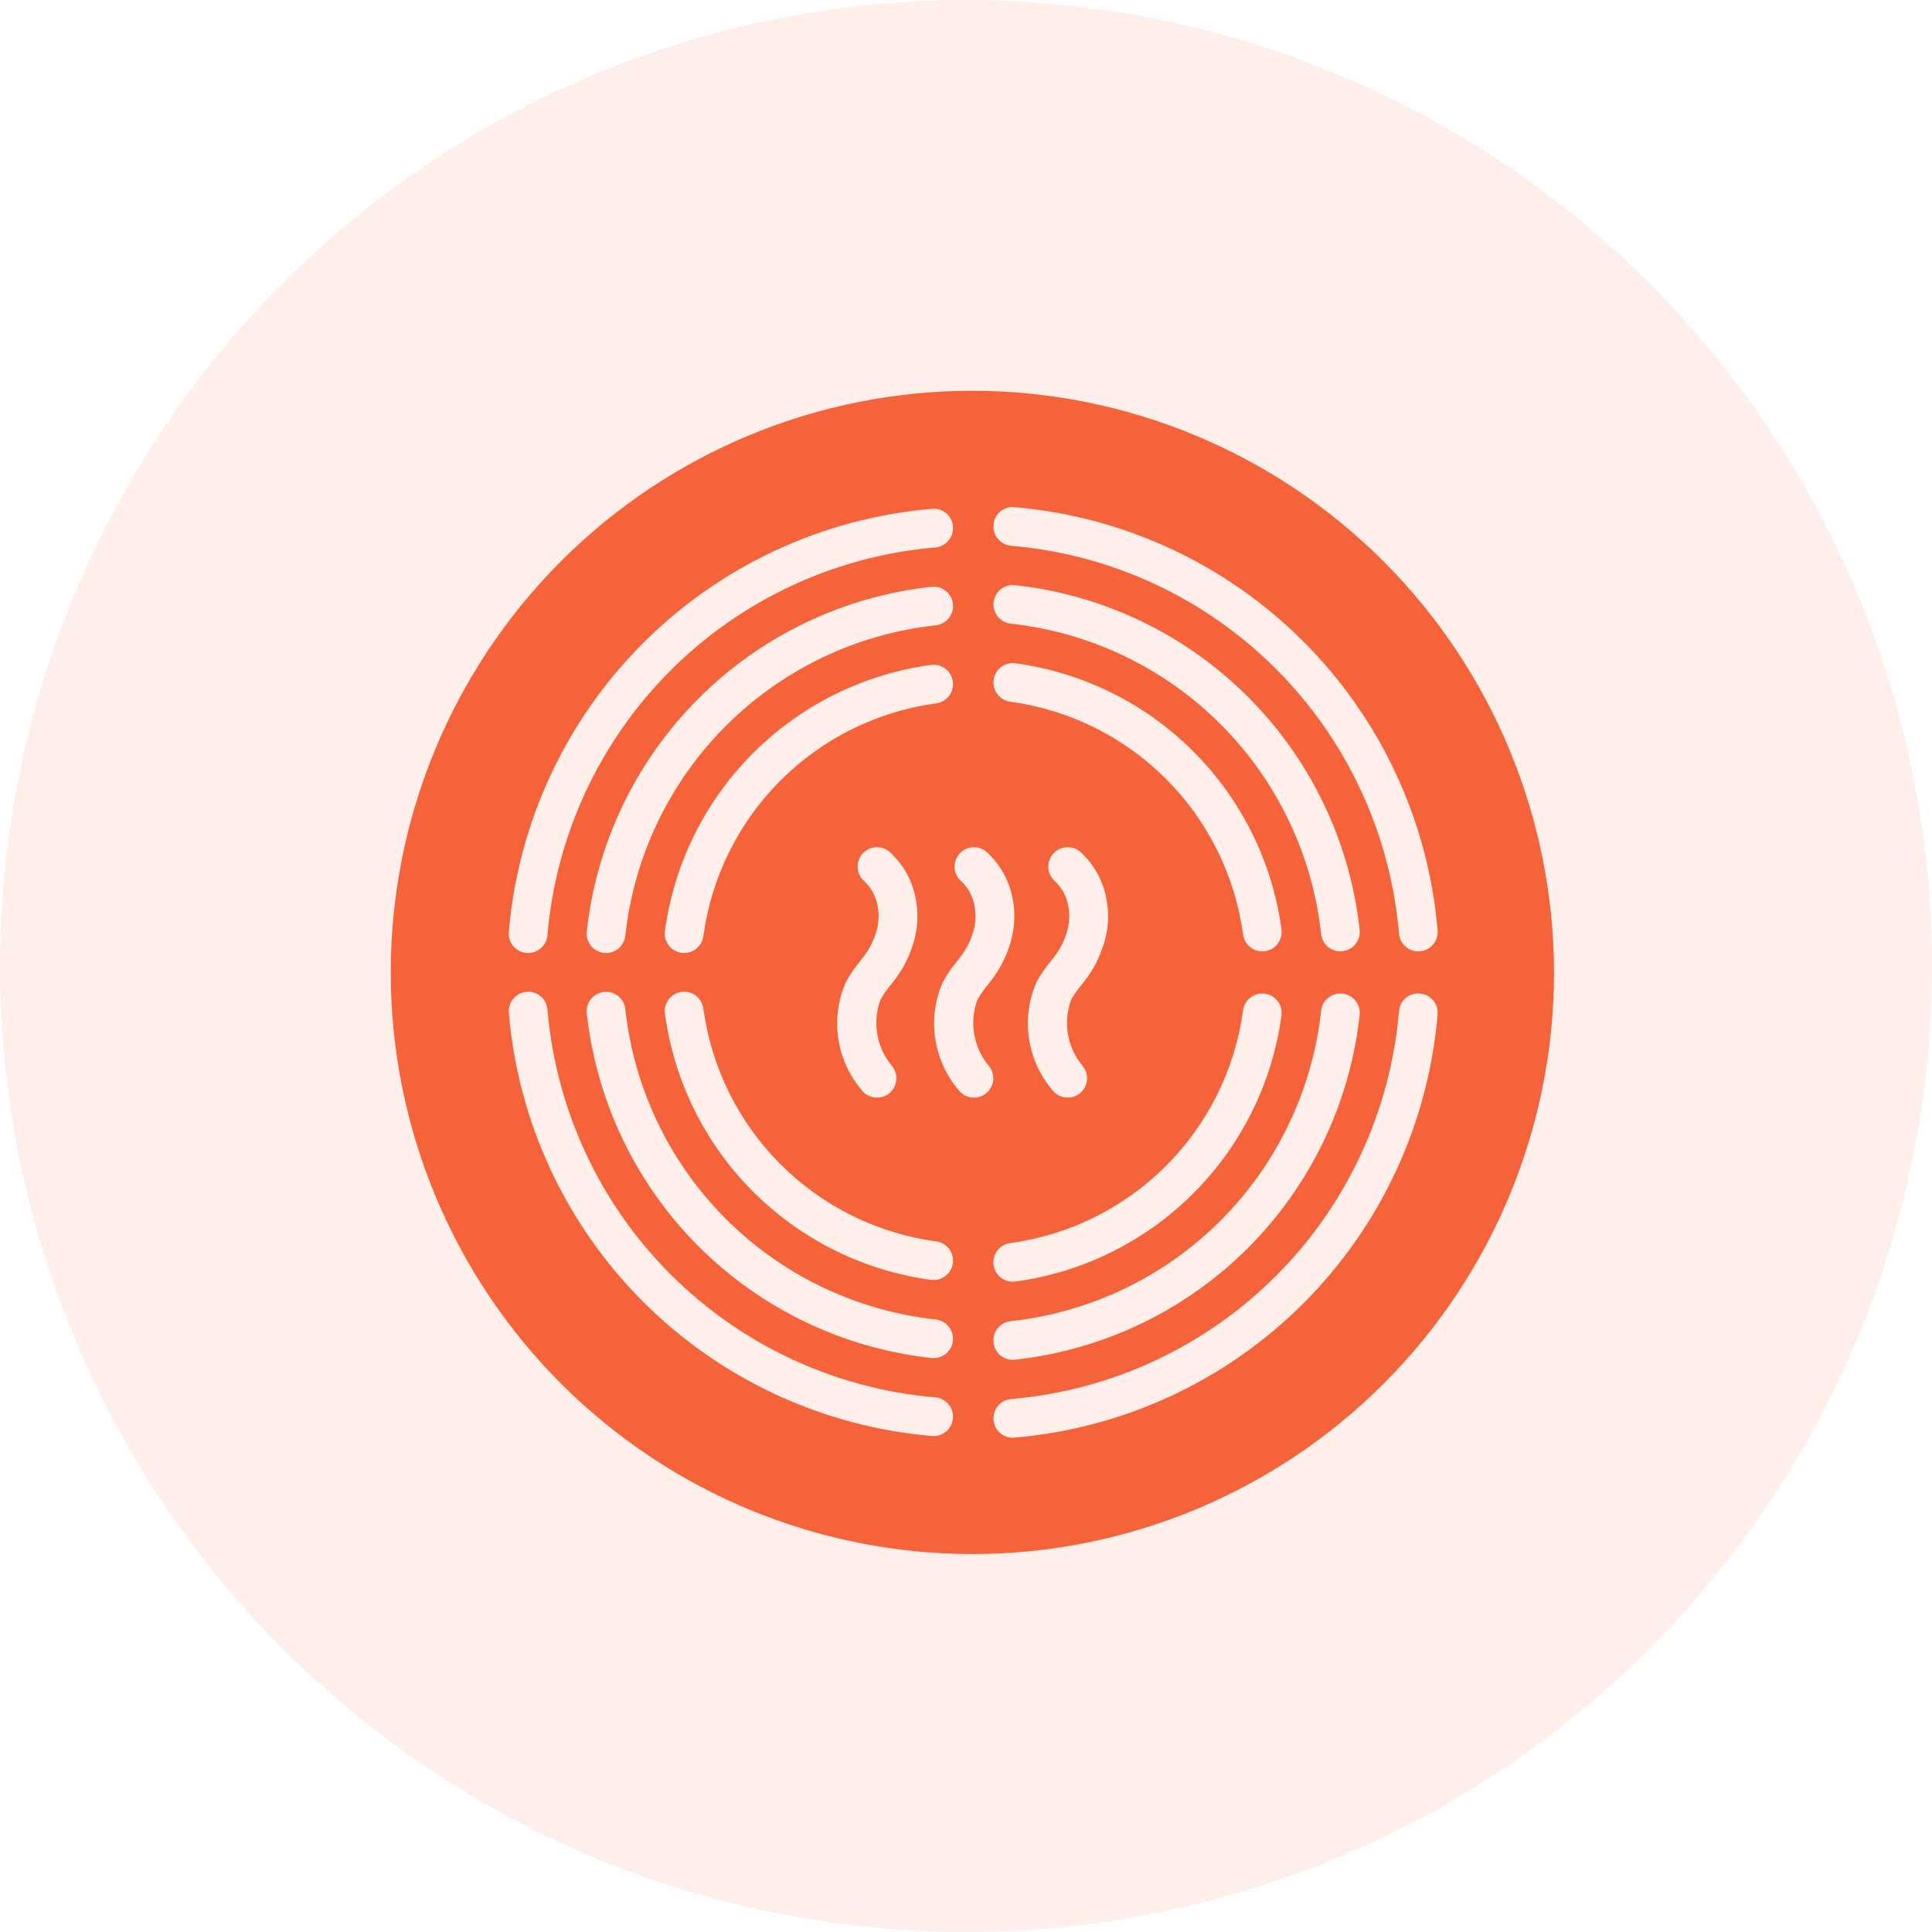
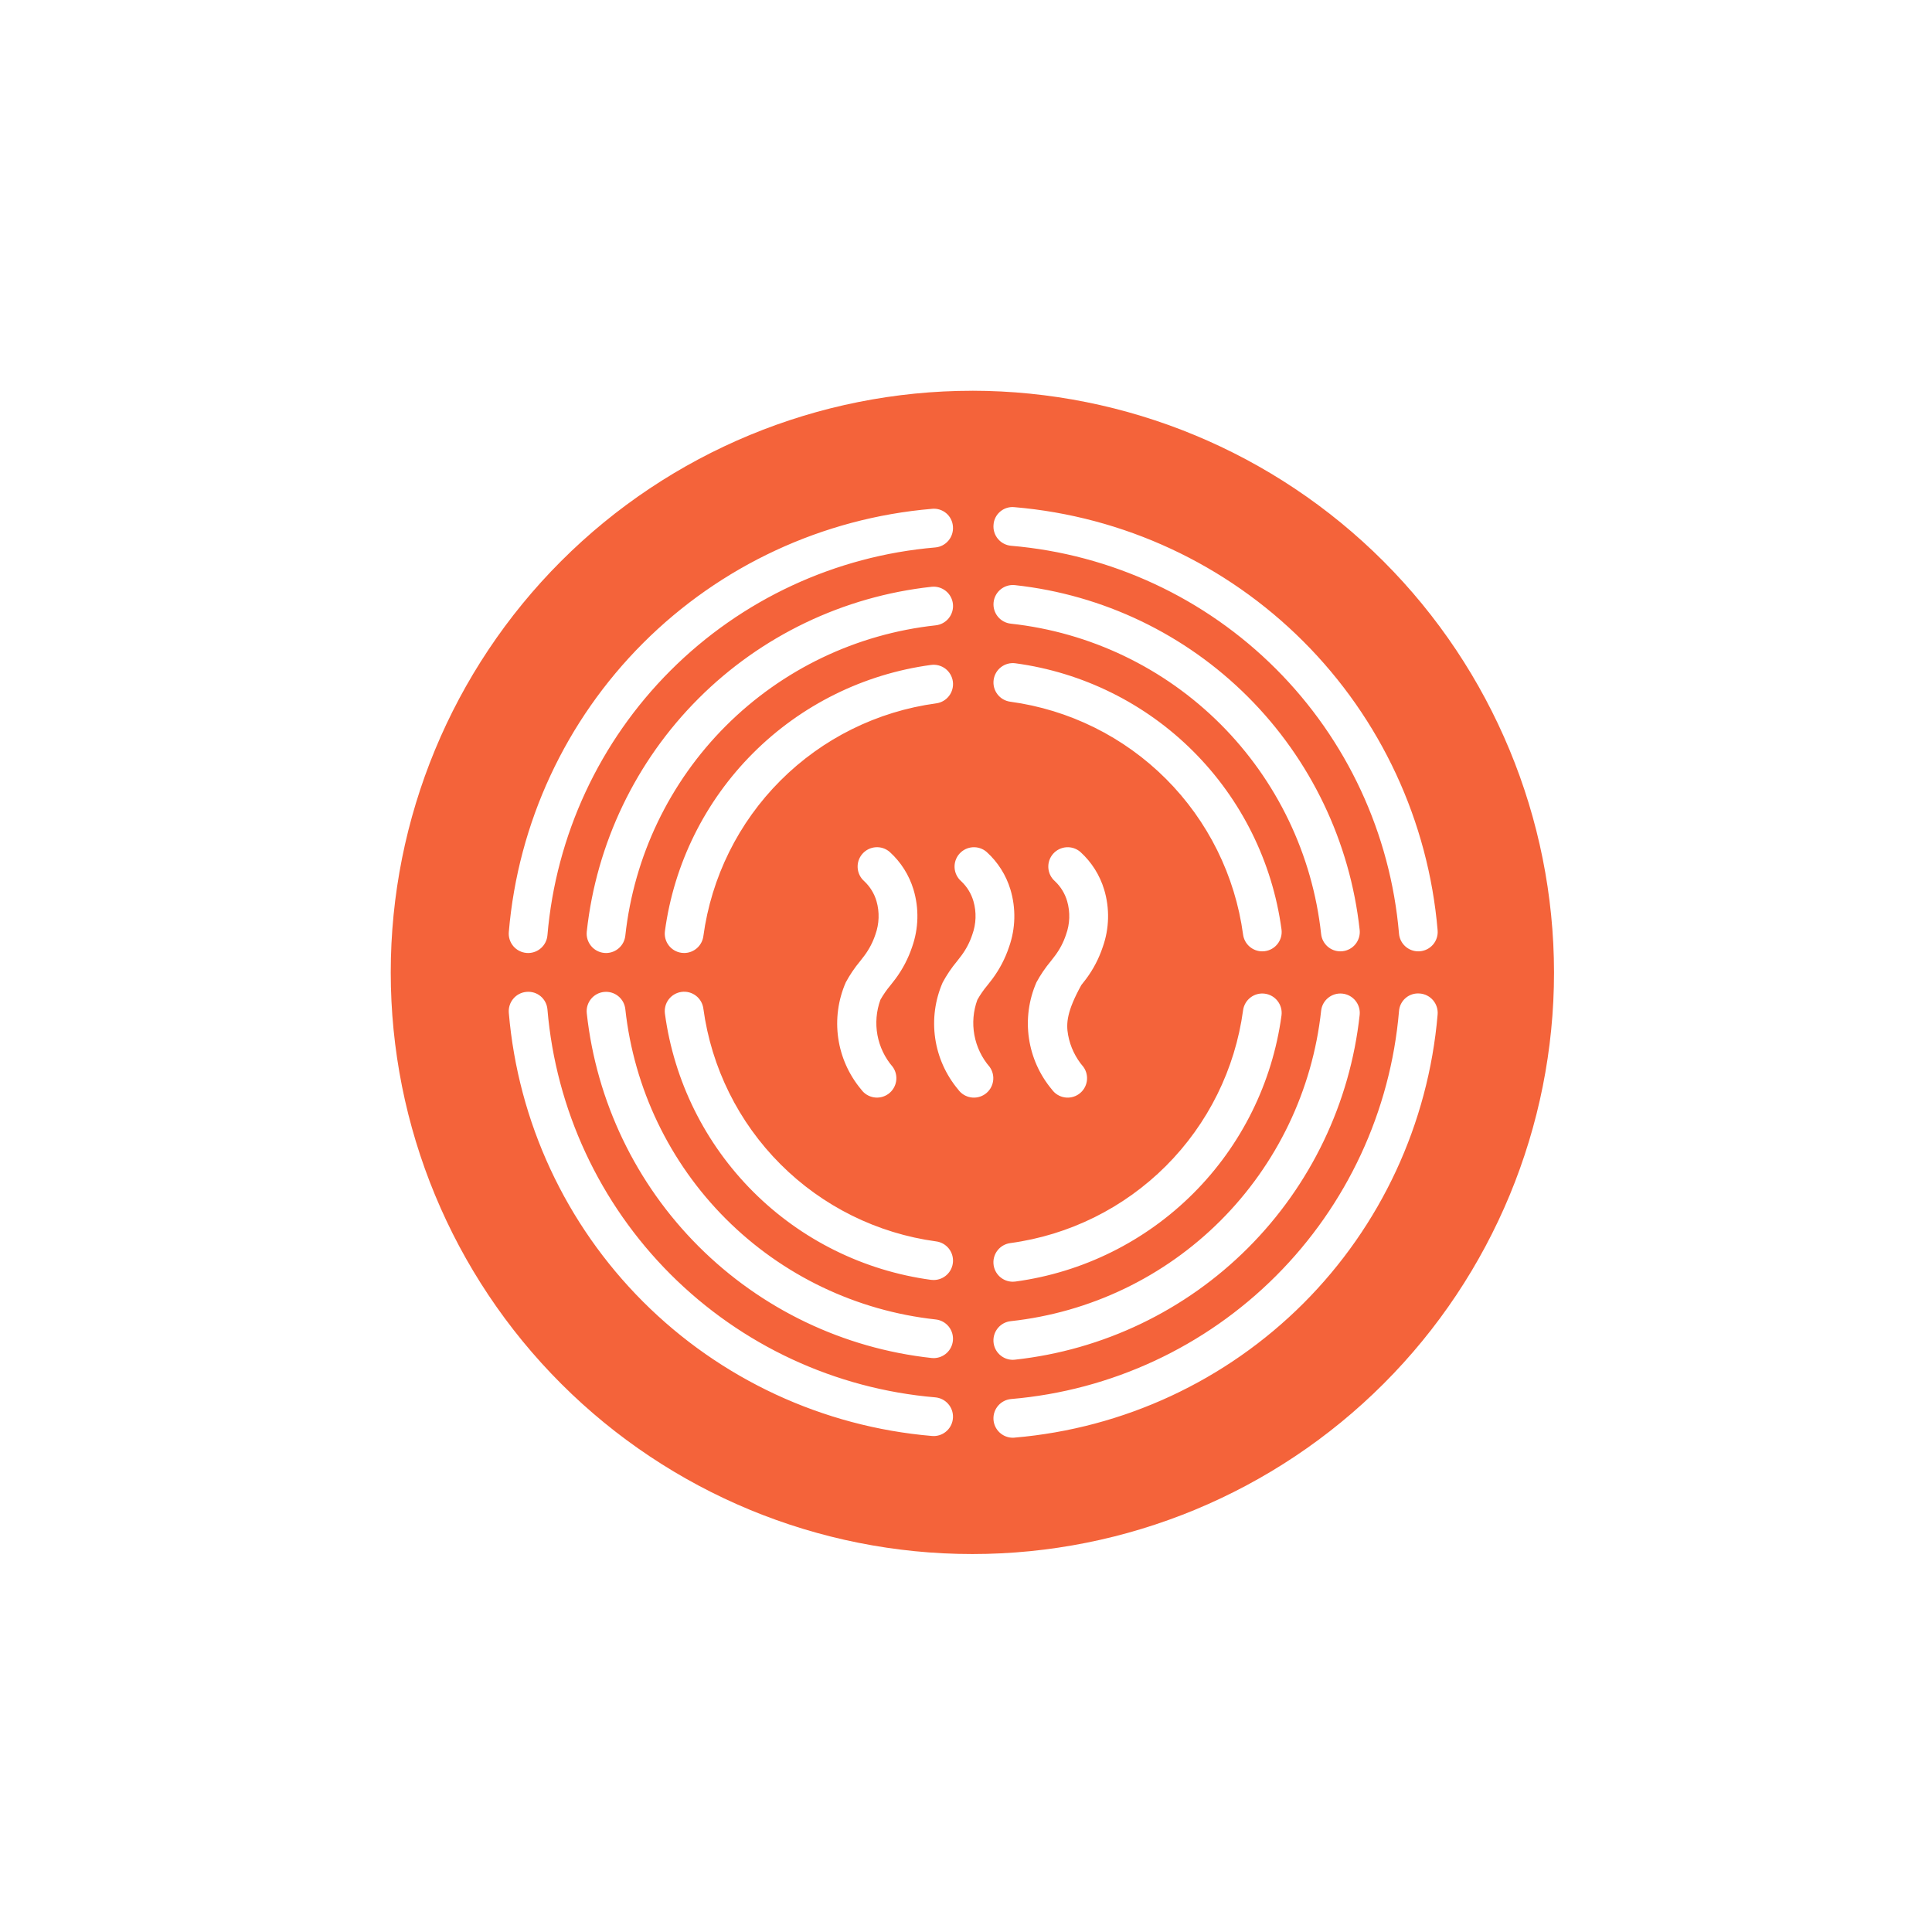
<svg xmlns="http://www.w3.org/2000/svg" width="89" height="89" viewBox="0 0 89 89" fill="none">
-   <circle opacity="0.1" cx="44.5" cy="44.5" r="44.5" fill="#F4633A" />
-   <path d="M44.793 18.001C37.687 18.001 30.872 20.824 25.848 25.849C20.824 30.874 18 37.688 18 44.794C18 51.901 20.823 58.716 25.848 63.741C30.873 68.766 37.687 71.589 44.793 71.589C51.9 71.589 58.715 68.766 63.74 63.741C68.765 58.716 71.588 51.901 71.588 44.794C71.58 37.691 68.754 30.881 63.731 25.857C58.708 20.833 51.897 18.008 44.794 18L44.793 18.001ZM46.733 23.363C51.76 23.791 56.473 25.982 60.041 29.549C63.608 33.116 65.799 37.829 66.226 42.856C66.246 43.092 66.172 43.326 66.02 43.507C65.867 43.688 65.649 43.801 65.413 43.822C65.387 43.825 65.361 43.825 65.335 43.825C64.872 43.825 64.486 43.471 64.447 43.009C64.054 38.402 62.046 34.082 58.776 30.812C55.507 27.543 51.187 25.534 46.581 25.142C46.344 25.122 46.126 25.009 45.974 24.828C45.821 24.646 45.747 24.412 45.768 24.176C45.783 23.938 45.895 23.717 46.078 23.564C46.26 23.41 46.497 23.338 46.734 23.363L46.733 23.363ZM47.743 45.257V45.256C47.931 44.909 48.153 44.581 48.407 44.277L48.605 44.02C48.824 43.727 48.994 43.401 49.108 43.054C49.288 42.559 49.306 42.02 49.16 41.514C49.058 41.162 48.863 40.844 48.596 40.593C48.225 40.268 48.188 39.704 48.512 39.333C48.837 38.963 49.4 38.924 49.771 39.248C50.286 39.715 50.663 40.313 50.864 40.978C51.125 41.844 51.103 42.772 50.8 43.624C50.625 44.151 50.367 44.646 50.036 45.091L49.812 45.379H49.812C49.634 45.591 49.476 45.818 49.34 46.058C49.151 46.577 49.104 47.138 49.204 47.681C49.304 48.225 49.548 48.731 49.909 49.149C50.197 49.55 50.105 50.108 49.704 50.396C49.303 50.683 48.745 50.592 48.458 50.191C47.892 49.516 47.525 48.697 47.399 47.825C47.272 46.954 47.392 46.064 47.743 45.257L47.743 45.257ZM46.538 32.325C46.05 32.259 45.708 31.81 45.773 31.322C45.838 30.833 46.287 30.49 46.776 30.555C49.879 30.975 52.759 32.401 54.973 34.616C57.187 36.83 58.614 39.71 59.034 42.813C59.1 43.302 58.756 43.752 58.267 43.817C58.228 43.823 58.188 43.825 58.148 43.825C57.701 43.825 57.323 43.494 57.264 43.051C56.896 40.336 55.648 37.816 53.71 35.878C51.773 33.941 49.253 32.693 46.538 32.325L46.538 32.325ZM57.264 46.54C57.33 46.052 57.779 45.709 58.267 45.775C58.755 45.84 59.098 46.289 59.034 46.777C58.613 49.88 57.187 52.76 54.972 54.974C52.758 57.188 49.878 58.615 46.776 59.036C46.736 59.041 46.696 59.044 46.656 59.044C46.185 59.044 45.796 58.679 45.765 58.209C45.734 57.741 46.072 57.328 46.538 57.265C49.253 56.898 51.772 55.649 53.71 53.712C55.648 51.774 56.896 49.255 57.264 46.54L57.264 46.54ZM46.563 60.861C50.218 60.462 53.627 58.828 56.227 56.228C58.826 53.628 60.46 50.219 60.859 46.565C60.911 46.075 61.35 45.721 61.84 45.772C62.33 45.824 62.685 46.262 62.635 46.751C62.193 50.812 60.377 54.601 57.488 57.49C54.6 60.378 50.811 62.194 46.75 62.636C46.719 62.64 46.687 62.642 46.656 62.642C46.181 62.641 45.79 62.269 45.765 61.795C45.74 61.321 46.091 60.91 46.563 60.861L46.563 60.861ZM61.84 43.82C61.809 43.823 61.778 43.825 61.746 43.825C61.289 43.825 60.907 43.479 60.859 43.025C60.461 39.37 58.826 35.962 56.227 33.362C53.627 30.763 50.218 29.128 46.564 28.73C46.074 28.677 45.72 28.238 45.771 27.749C45.823 27.259 46.261 26.904 46.75 26.954C50.811 27.396 54.599 29.212 57.488 32.101C60.377 34.989 62.192 38.778 62.635 42.839C62.66 43.074 62.59 43.31 62.441 43.494C62.292 43.678 62.076 43.795 61.84 43.82L61.84 43.82ZM42.931 23.439C43.168 23.415 43.405 23.488 43.587 23.64C43.77 23.794 43.881 24.015 43.898 24.252C43.918 24.488 43.844 24.723 43.691 24.904C43.539 25.085 43.321 25.199 43.085 25.219C38.478 25.611 34.158 27.619 30.888 30.889C27.618 34.158 25.61 38.478 25.218 43.086C25.178 43.547 24.793 43.901 24.329 43.902C24.304 43.902 24.278 43.901 24.252 43.898C24.016 43.878 23.798 43.765 23.645 43.584C23.493 43.402 23.418 43.168 23.439 42.932C23.866 37.906 26.057 33.192 29.624 29.625C33.191 26.058 37.904 23.867 42.931 23.44L42.931 23.439ZM43.009 58.965C42.969 58.965 42.929 58.963 42.889 58.958C39.786 58.537 36.907 57.11 34.693 54.896C32.478 52.681 31.051 49.802 30.631 46.699C30.599 46.464 30.661 46.225 30.805 46.037C30.949 45.848 31.162 45.725 31.397 45.693C31.632 45.661 31.87 45.725 32.059 45.869C32.247 46.013 32.37 46.226 32.401 46.461C32.769 49.177 34.017 51.696 35.955 53.633C37.892 55.571 40.412 56.819 43.126 57.187C43.593 57.249 43.931 57.662 43.9 58.131C43.869 58.6 43.479 58.965 43.009 58.965L43.009 58.965ZM43.896 61.764C43.848 62.218 43.465 62.563 43.009 62.563C42.977 62.563 42.946 62.562 42.915 62.558C38.854 62.115 35.066 60.3 32.177 57.411C29.289 54.523 27.473 50.734 27.03 46.674C26.98 46.184 27.336 45.746 27.825 45.695C28.315 45.643 28.753 45.997 28.806 46.487C29.205 50.141 30.839 53.55 33.438 56.15C36.038 58.749 39.447 60.383 43.101 60.782C43.337 60.807 43.553 60.924 43.702 61.108C43.851 61.292 43.921 61.528 43.896 61.764H43.896ZM42.017 43.624C41.841 44.15 41.583 44.644 41.253 45.089L41.027 45.38C40.85 45.59 40.692 45.817 40.557 46.056C40.368 46.575 40.321 47.136 40.42 47.679C40.52 48.223 40.764 48.73 41.125 49.148C41.412 49.549 41.321 50.107 40.92 50.395C40.519 50.682 39.961 50.591 39.673 50.19C39.107 49.515 38.74 48.696 38.614 47.824C38.489 46.952 38.609 46.063 38.961 45.256C39.148 44.908 39.37 44.58 39.623 44.277L39.822 44.019C40.04 43.726 40.21 43.4 40.325 43.053C40.504 42.558 40.523 42.018 40.377 41.512C40.274 41.16 40.079 40.843 39.811 40.592C39.441 40.267 39.404 39.703 39.728 39.333C40.052 38.962 40.616 38.923 40.987 39.247C41.502 39.714 41.88 40.312 42.081 40.977C42.342 41.844 42.319 42.771 42.017 43.624L42.017 43.624ZM32.401 43.126C32.341 43.57 31.964 43.9 31.517 43.901C31.477 43.901 31.437 43.899 31.397 43.893C30.908 43.828 30.565 43.378 30.631 42.889C31.051 39.786 32.478 36.906 34.693 34.692C36.907 32.478 39.786 31.051 42.889 30.631C43.124 30.599 43.362 30.662 43.551 30.805C43.739 30.949 43.863 31.162 43.895 31.397C43.926 31.632 43.863 31.87 43.719 32.058C43.575 32.247 43.362 32.37 43.127 32.401C40.412 32.769 37.892 34.017 35.955 35.955C34.017 37.892 32.769 40.411 32.401 43.126L32.401 43.126ZM43.101 28.807C39.447 29.205 36.038 30.839 33.438 33.439C30.839 36.038 29.205 39.447 28.806 43.102C28.758 43.556 28.375 43.901 27.919 43.902C27.887 43.902 27.856 43.9 27.825 43.897C27.589 43.872 27.373 43.755 27.224 43.57C27.075 43.386 27.005 43.151 27.03 42.915C27.473 38.855 29.289 35.066 32.177 32.178C35.066 29.289 38.854 27.474 42.915 27.031C43.15 27.006 43.387 27.075 43.571 27.224C43.756 27.373 43.873 27.589 43.898 27.825C43.923 28.061 43.852 28.297 43.703 28.481C43.554 28.665 43.337 28.782 43.101 28.807L43.101 28.807ZM43.009 66.153C42.984 66.153 42.958 66.153 42.931 66.15H42.931C37.905 65.723 33.191 63.532 29.624 59.965C26.057 56.398 23.866 51.685 23.439 46.658C23.419 46.422 23.493 46.188 23.646 46.007C23.798 45.825 24.016 45.712 24.252 45.692C24.489 45.669 24.725 45.742 24.907 45.895C25.088 46.048 25.201 46.268 25.219 46.505C25.61 51.112 27.619 55.432 30.888 58.702C34.158 61.971 38.478 63.98 43.085 64.371C43.561 64.413 43.921 64.822 43.9 65.299C43.88 65.777 43.487 66.154 43.009 66.154L43.009 66.153ZM45.386 50.395V50.396C44.985 50.683 44.427 50.592 44.139 50.191C43.573 49.516 43.206 48.697 43.08 47.825C42.954 46.953 43.074 46.064 43.426 45.257C43.614 44.909 43.835 44.581 44.089 44.278L44.288 44.02C44.506 43.727 44.676 43.401 44.79 43.055C44.97 42.559 44.989 42.019 44.842 41.513C44.74 41.161 44.544 40.844 44.277 40.593C43.907 40.268 43.869 39.705 44.193 39.334C44.518 38.963 45.081 38.924 45.453 39.248C45.968 39.715 46.346 40.313 46.547 40.978C46.807 41.845 46.785 42.772 46.482 43.625C46.307 44.151 46.049 44.645 45.719 45.09L45.493 45.381C45.315 45.592 45.158 45.818 45.023 46.058C44.833 46.577 44.786 47.137 44.886 47.681C44.986 48.224 45.229 48.731 45.591 49.15C45.728 49.342 45.785 49.581 45.746 49.815C45.708 50.049 45.578 50.258 45.386 50.396L45.386 50.395ZM46.734 66.227C46.708 66.23 46.681 66.231 46.656 66.231C46.178 66.23 45.786 65.853 45.765 65.376C45.745 64.898 46.104 64.489 46.581 64.448C51.188 64.056 55.508 62.048 58.778 58.778C62.048 55.509 64.055 51.189 64.447 46.581C64.463 46.343 64.576 46.123 64.758 45.969C64.94 45.816 65.177 45.744 65.414 45.768C65.65 45.788 65.868 45.902 66.02 46.083C66.172 46.264 66.247 46.499 66.226 46.735C65.799 51.761 63.609 56.475 60.042 60.042C56.475 63.609 51.761 65.799 46.735 66.226L46.734 66.227Z" fill="#F4633A" />
+   <path d="M44.793 18.001C37.687 18.001 30.872 20.824 25.848 25.849C20.824 30.874 18 37.688 18 44.794C18 51.901 20.823 58.716 25.848 63.741C30.873 68.766 37.687 71.589 44.793 71.589C51.9 71.589 58.715 68.766 63.74 63.741C68.765 58.716 71.588 51.901 71.588 44.794C71.58 37.691 68.754 30.881 63.731 25.857C58.708 20.833 51.897 18.008 44.794 18L44.793 18.001ZM46.733 23.363C51.76 23.791 56.473 25.982 60.041 29.549C63.608 33.116 65.799 37.829 66.226 42.856C66.246 43.092 66.172 43.326 66.02 43.507C65.867 43.688 65.649 43.801 65.413 43.822C65.387 43.825 65.361 43.825 65.335 43.825C64.872 43.825 64.486 43.471 64.447 43.009C64.054 38.402 62.046 34.082 58.776 30.812C55.507 27.543 51.187 25.534 46.581 25.142C46.344 25.122 46.126 25.009 45.974 24.828C45.821 24.646 45.747 24.412 45.768 24.176C45.783 23.938 45.895 23.717 46.078 23.564C46.26 23.41 46.497 23.338 46.734 23.363L46.733 23.363ZM47.743 45.257V45.256C47.931 44.909 48.153 44.581 48.407 44.277L48.605 44.02C48.824 43.727 48.994 43.401 49.108 43.054C49.288 42.559 49.306 42.02 49.16 41.514C49.058 41.162 48.863 40.844 48.596 40.593C48.225 40.268 48.188 39.704 48.512 39.333C48.837 38.963 49.4 38.924 49.771 39.248C50.286 39.715 50.663 40.313 50.864 40.978C51.125 41.844 51.103 42.772 50.8 43.624C50.625 44.151 50.367 44.646 50.036 45.091L49.812 45.379H49.812C49.151 46.577 49.104 47.138 49.204 47.681C49.304 48.225 49.548 48.731 49.909 49.149C50.197 49.55 50.105 50.108 49.704 50.396C49.303 50.683 48.745 50.592 48.458 50.191C47.892 49.516 47.525 48.697 47.399 47.825C47.272 46.954 47.392 46.064 47.743 45.257L47.743 45.257ZM46.538 32.325C46.05 32.259 45.708 31.81 45.773 31.322C45.838 30.833 46.287 30.49 46.776 30.555C49.879 30.975 52.759 32.401 54.973 34.616C57.187 36.83 58.614 39.71 59.034 42.813C59.1 43.302 58.756 43.752 58.267 43.817C58.228 43.823 58.188 43.825 58.148 43.825C57.701 43.825 57.323 43.494 57.264 43.051C56.896 40.336 55.648 37.816 53.71 35.878C51.773 33.941 49.253 32.693 46.538 32.325L46.538 32.325ZM57.264 46.54C57.33 46.052 57.779 45.709 58.267 45.775C58.755 45.84 59.098 46.289 59.034 46.777C58.613 49.88 57.187 52.76 54.972 54.974C52.758 57.188 49.878 58.615 46.776 59.036C46.736 59.041 46.696 59.044 46.656 59.044C46.185 59.044 45.796 58.679 45.765 58.209C45.734 57.741 46.072 57.328 46.538 57.265C49.253 56.898 51.772 55.649 53.71 53.712C55.648 51.774 56.896 49.255 57.264 46.54L57.264 46.54ZM46.563 60.861C50.218 60.462 53.627 58.828 56.227 56.228C58.826 53.628 60.46 50.219 60.859 46.565C60.911 46.075 61.35 45.721 61.84 45.772C62.33 45.824 62.685 46.262 62.635 46.751C62.193 50.812 60.377 54.601 57.488 57.49C54.6 60.378 50.811 62.194 46.75 62.636C46.719 62.64 46.687 62.642 46.656 62.642C46.181 62.641 45.79 62.269 45.765 61.795C45.74 61.321 46.091 60.91 46.563 60.861L46.563 60.861ZM61.84 43.82C61.809 43.823 61.778 43.825 61.746 43.825C61.289 43.825 60.907 43.479 60.859 43.025C60.461 39.37 58.826 35.962 56.227 33.362C53.627 30.763 50.218 29.128 46.564 28.73C46.074 28.677 45.72 28.238 45.771 27.749C45.823 27.259 46.261 26.904 46.75 26.954C50.811 27.396 54.599 29.212 57.488 32.101C60.377 34.989 62.192 38.778 62.635 42.839C62.66 43.074 62.59 43.31 62.441 43.494C62.292 43.678 62.076 43.795 61.84 43.82L61.84 43.82ZM42.931 23.439C43.168 23.415 43.405 23.488 43.587 23.64C43.77 23.794 43.881 24.015 43.898 24.252C43.918 24.488 43.844 24.723 43.691 24.904C43.539 25.085 43.321 25.199 43.085 25.219C38.478 25.611 34.158 27.619 30.888 30.889C27.618 34.158 25.61 38.478 25.218 43.086C25.178 43.547 24.793 43.901 24.329 43.902C24.304 43.902 24.278 43.901 24.252 43.898C24.016 43.878 23.798 43.765 23.645 43.584C23.493 43.402 23.418 43.168 23.439 42.932C23.866 37.906 26.057 33.192 29.624 29.625C33.191 26.058 37.904 23.867 42.931 23.44L42.931 23.439ZM43.009 58.965C42.969 58.965 42.929 58.963 42.889 58.958C39.786 58.537 36.907 57.11 34.693 54.896C32.478 52.681 31.051 49.802 30.631 46.699C30.599 46.464 30.661 46.225 30.805 46.037C30.949 45.848 31.162 45.725 31.397 45.693C31.632 45.661 31.87 45.725 32.059 45.869C32.247 46.013 32.37 46.226 32.401 46.461C32.769 49.177 34.017 51.696 35.955 53.633C37.892 55.571 40.412 56.819 43.126 57.187C43.593 57.249 43.931 57.662 43.9 58.131C43.869 58.6 43.479 58.965 43.009 58.965L43.009 58.965ZM43.896 61.764C43.848 62.218 43.465 62.563 43.009 62.563C42.977 62.563 42.946 62.562 42.915 62.558C38.854 62.115 35.066 60.3 32.177 57.411C29.289 54.523 27.473 50.734 27.03 46.674C26.98 46.184 27.336 45.746 27.825 45.695C28.315 45.643 28.753 45.997 28.806 46.487C29.205 50.141 30.839 53.55 33.438 56.15C36.038 58.749 39.447 60.383 43.101 60.782C43.337 60.807 43.553 60.924 43.702 61.108C43.851 61.292 43.921 61.528 43.896 61.764H43.896ZM42.017 43.624C41.841 44.15 41.583 44.644 41.253 45.089L41.027 45.38C40.85 45.59 40.692 45.817 40.557 46.056C40.368 46.575 40.321 47.136 40.42 47.679C40.52 48.223 40.764 48.73 41.125 49.148C41.412 49.549 41.321 50.107 40.92 50.395C40.519 50.682 39.961 50.591 39.673 50.19C39.107 49.515 38.74 48.696 38.614 47.824C38.489 46.952 38.609 46.063 38.961 45.256C39.148 44.908 39.37 44.58 39.623 44.277L39.822 44.019C40.04 43.726 40.21 43.4 40.325 43.053C40.504 42.558 40.523 42.018 40.377 41.512C40.274 41.16 40.079 40.843 39.811 40.592C39.441 40.267 39.404 39.703 39.728 39.333C40.052 38.962 40.616 38.923 40.987 39.247C41.502 39.714 41.88 40.312 42.081 40.977C42.342 41.844 42.319 42.771 42.017 43.624L42.017 43.624ZM32.401 43.126C32.341 43.57 31.964 43.9 31.517 43.901C31.477 43.901 31.437 43.899 31.397 43.893C30.908 43.828 30.565 43.378 30.631 42.889C31.051 39.786 32.478 36.906 34.693 34.692C36.907 32.478 39.786 31.051 42.889 30.631C43.124 30.599 43.362 30.662 43.551 30.805C43.739 30.949 43.863 31.162 43.895 31.397C43.926 31.632 43.863 31.87 43.719 32.058C43.575 32.247 43.362 32.37 43.127 32.401C40.412 32.769 37.892 34.017 35.955 35.955C34.017 37.892 32.769 40.411 32.401 43.126L32.401 43.126ZM43.101 28.807C39.447 29.205 36.038 30.839 33.438 33.439C30.839 36.038 29.205 39.447 28.806 43.102C28.758 43.556 28.375 43.901 27.919 43.902C27.887 43.902 27.856 43.9 27.825 43.897C27.589 43.872 27.373 43.755 27.224 43.57C27.075 43.386 27.005 43.151 27.03 42.915C27.473 38.855 29.289 35.066 32.177 32.178C35.066 29.289 38.854 27.474 42.915 27.031C43.15 27.006 43.387 27.075 43.571 27.224C43.756 27.373 43.873 27.589 43.898 27.825C43.923 28.061 43.852 28.297 43.703 28.481C43.554 28.665 43.337 28.782 43.101 28.807L43.101 28.807ZM43.009 66.153C42.984 66.153 42.958 66.153 42.931 66.15H42.931C37.905 65.723 33.191 63.532 29.624 59.965C26.057 56.398 23.866 51.685 23.439 46.658C23.419 46.422 23.493 46.188 23.646 46.007C23.798 45.825 24.016 45.712 24.252 45.692C24.489 45.669 24.725 45.742 24.907 45.895C25.088 46.048 25.201 46.268 25.219 46.505C25.61 51.112 27.619 55.432 30.888 58.702C34.158 61.971 38.478 63.98 43.085 64.371C43.561 64.413 43.921 64.822 43.9 65.299C43.88 65.777 43.487 66.154 43.009 66.154L43.009 66.153ZM45.386 50.395V50.396C44.985 50.683 44.427 50.592 44.139 50.191C43.573 49.516 43.206 48.697 43.08 47.825C42.954 46.953 43.074 46.064 43.426 45.257C43.614 44.909 43.835 44.581 44.089 44.278L44.288 44.02C44.506 43.727 44.676 43.401 44.79 43.055C44.97 42.559 44.989 42.019 44.842 41.513C44.74 41.161 44.544 40.844 44.277 40.593C43.907 40.268 43.869 39.705 44.193 39.334C44.518 38.963 45.081 38.924 45.453 39.248C45.968 39.715 46.346 40.313 46.547 40.978C46.807 41.845 46.785 42.772 46.482 43.625C46.307 44.151 46.049 44.645 45.719 45.09L45.493 45.381C45.315 45.592 45.158 45.818 45.023 46.058C44.833 46.577 44.786 47.137 44.886 47.681C44.986 48.224 45.229 48.731 45.591 49.15C45.728 49.342 45.785 49.581 45.746 49.815C45.708 50.049 45.578 50.258 45.386 50.396L45.386 50.395ZM46.734 66.227C46.708 66.23 46.681 66.231 46.656 66.231C46.178 66.23 45.786 65.853 45.765 65.376C45.745 64.898 46.104 64.489 46.581 64.448C51.188 64.056 55.508 62.048 58.778 58.778C62.048 55.509 64.055 51.189 64.447 46.581C64.463 46.343 64.576 46.123 64.758 45.969C64.94 45.816 65.177 45.744 65.414 45.768C65.65 45.788 65.868 45.902 66.02 46.083C66.172 46.264 66.247 46.499 66.226 46.735C65.799 51.761 63.609 56.475 60.042 60.042C56.475 63.609 51.761 65.799 46.735 66.226L46.734 66.227Z" fill="#F4633A" />
</svg>